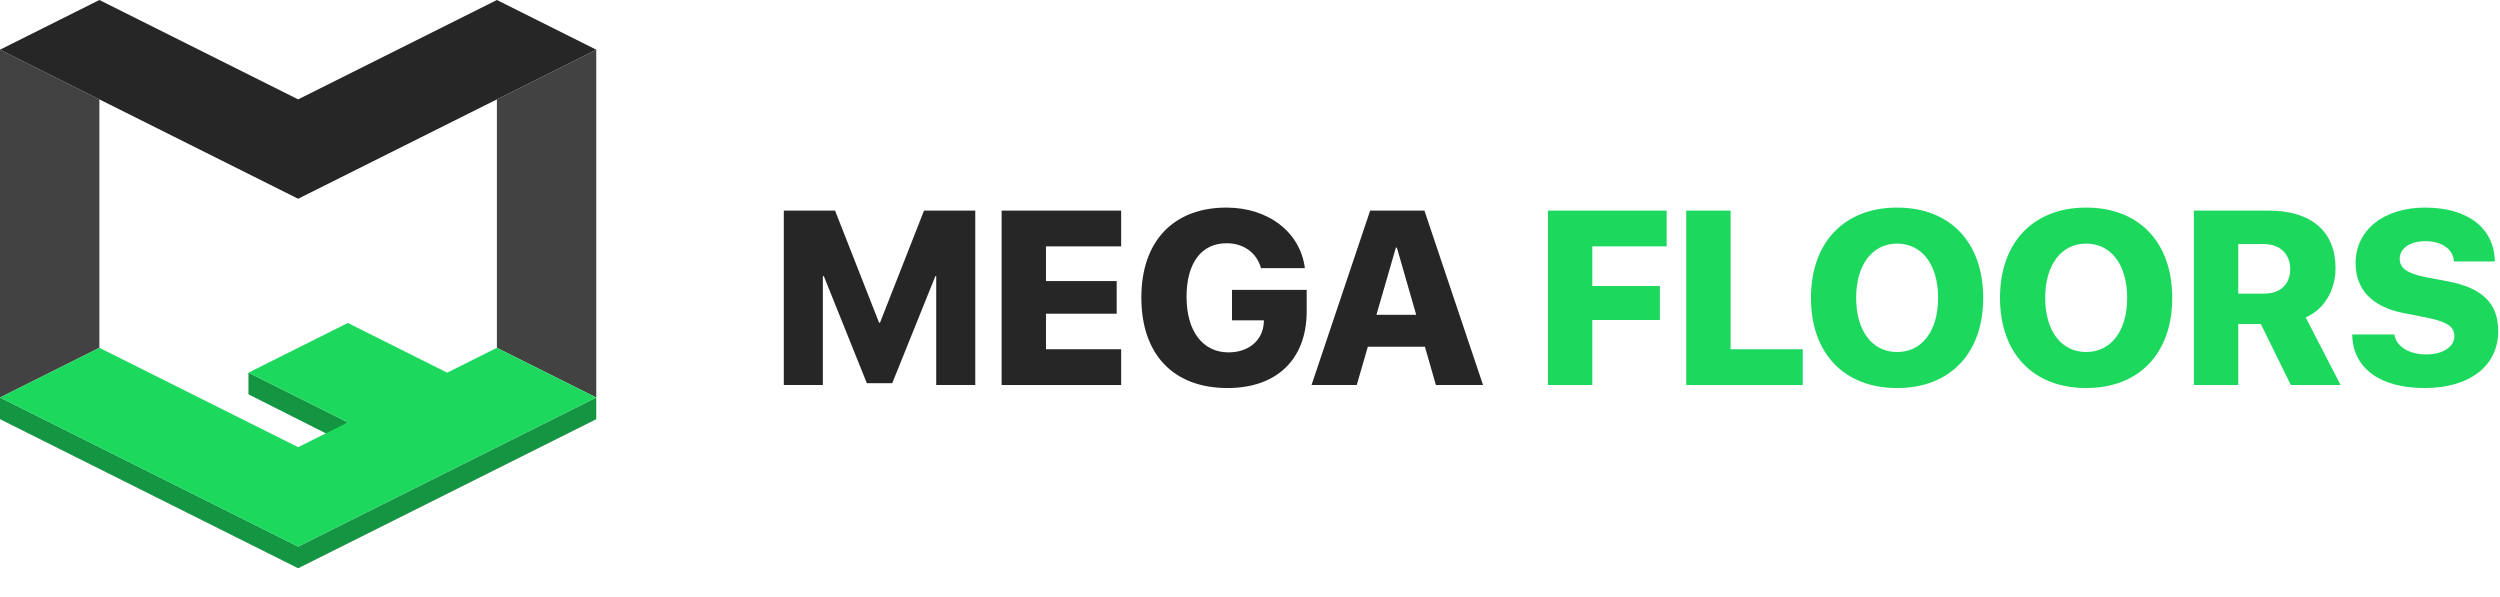
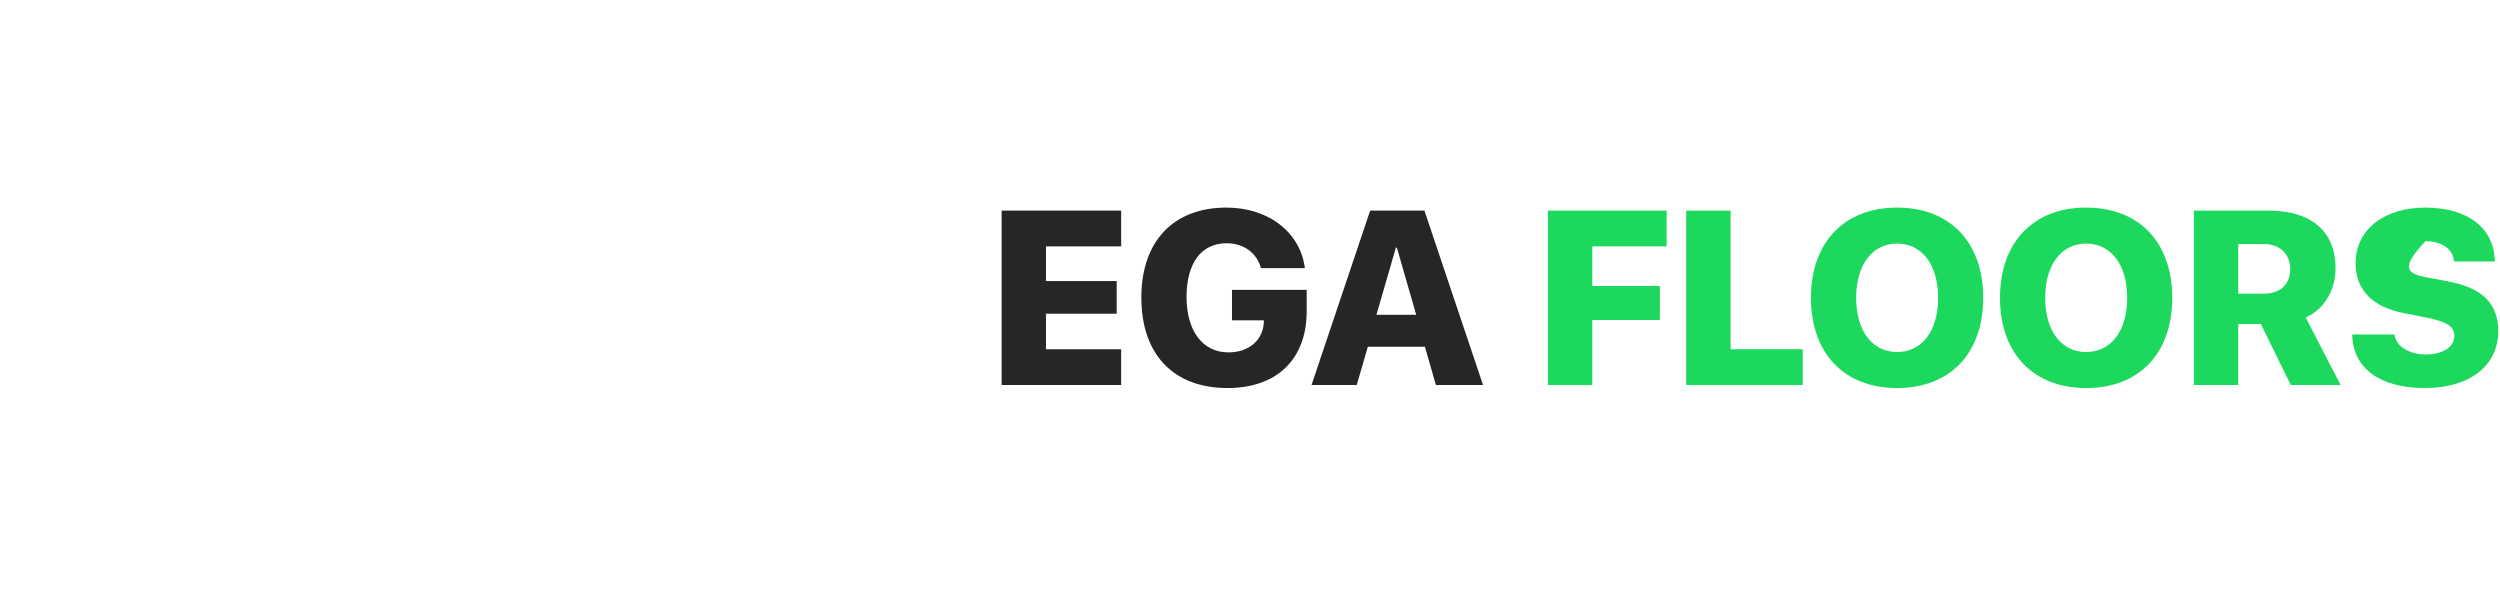
<svg xmlns="http://www.w3.org/2000/svg" width="892" height="213" viewBox="0 0 892 213" fill="none">
  <g clip-path="url(#clip0_34_398)">
    <path d="M35.46 35.46V124.102L0 141.834V17.727L35.46 35.46Z" fill="#424242" />
    <path d="M212.749 17.727V141.834L177.294 124.102V35.455L212.749 17.727Z" fill="#424242" />
    <path d="M212.749 17.727L177.294 35.455L177.289 35.46L106.374 70.914L35.46 35.46L0 17.727L35.455 0H35.46L106.374 35.46L177.289 0H177.294L212.749 17.727Z" fill="#262626" />
    <path d="M212.749 141.834V149.561L106.374 202.748L0 149.561V141.834L106.374 195.021L212.749 141.834Z" fill="#139541" />
    <path d="M124.107 150.695L117.516 155.249L88.647 140.695V132.968H88.652L124.107 150.695Z" fill="#139541" />
    <path d="M212.749 141.834L106.374 195.021L0 141.834L35.46 124.101L70.92 141.834L88.647 150.695L106.374 159.561L124.107 150.695L88.652 132.968L124.107 115.24L159.561 132.968L177.294 124.101L212.749 141.834Z" fill="#1CD95E" />
  </g>
-   <path d="M839.271 119.347H854.322C854.883 123.617 859.67 126.463 865.535 126.463C871.702 126.463 875.713 123.703 875.713 119.951C875.713 116.501 873.082 114.819 866.01 113.353L857.859 111.757C846.387 109.558 840.479 103.348 840.479 93.903C840.479 81.827 850.829 74.065 865.233 74.065C880.802 74.065 889.988 81.612 890.16 93.299H875.584C875.282 88.771 871.098 86.054 865.406 86.054C859.886 86.054 856.22 88.555 856.22 92.35C856.22 95.714 858.98 97.569 865.492 98.906L873.557 100.415C885.848 102.787 891.368 108.35 891.368 118.183C891.368 130.56 881.147 138.452 865.104 138.452C849.233 138.452 839.444 131.423 839.271 119.347Z" fill="#1CD95E" />
+   <path d="M839.271 119.347H854.322C854.883 123.617 859.67 126.463 865.535 126.463C871.702 126.463 875.713 123.703 875.713 119.951C875.713 116.501 873.082 114.819 866.01 113.353L857.859 111.757C846.387 109.558 840.479 103.348 840.479 93.903C840.479 81.827 850.829 74.065 865.233 74.065C880.802 74.065 889.988 81.612 890.16 93.299H875.584C875.282 88.771 871.098 86.054 865.406 86.054C856.22 95.714 858.98 97.569 865.492 98.906L873.557 100.415C885.848 102.787 891.368 108.35 891.368 118.183C891.368 130.56 881.147 138.452 865.104 138.452C849.233 138.452 839.444 131.423 839.271 119.347Z" fill="#1CD95E" />
  <path d="M798.603 87.089V104.771H807.875C813.697 104.771 817.147 101.364 817.147 95.973C817.147 90.668 813.482 87.089 807.832 87.089H798.603ZM798.603 115.595V137.374H782.776V75.143H809.428C824.953 75.143 833.32 82.819 833.32 95.671C833.32 103.304 829.482 110.291 822.668 113.267L835.131 137.374H817.363L806.668 115.595H798.603Z" fill="#1CD95E" />
  <path d="M744.35 74.065C763.196 74.065 775.056 86.442 775.056 106.28C775.056 126.118 763.196 138.452 744.35 138.452C725.461 138.452 713.601 126.118 713.601 106.28C713.601 86.442 725.504 74.065 744.35 74.065ZM744.35 86.916C735.509 86.916 729.73 94.42 729.73 106.28C729.73 118.097 735.466 125.601 744.35 125.601C753.191 125.601 758.97 118.097 758.97 106.28C758.97 94.42 753.191 86.916 744.35 86.916Z" fill="#1CD95E" />
  <path d="M676.9 74.065C695.747 74.065 707.606 86.442 707.606 106.28C707.606 126.118 695.747 138.452 676.9 138.452C658.011 138.452 646.151 126.118 646.151 106.28C646.151 86.442 658.054 74.065 676.9 74.065ZM676.9 86.916C668.059 86.916 662.281 94.42 662.281 106.28C662.281 118.097 668.016 125.601 676.9 125.601C685.741 125.601 691.52 118.097 691.52 106.28C691.52 94.42 685.741 86.916 676.9 86.916Z" fill="#1CD95E" />
  <path d="M643.219 124.609V137.374H601.645V75.143H617.472V124.609H643.219Z" fill="#1CD95E" />
  <path d="M568.136 137.374H552.308V75.143H594.658V87.908H568.136V102.054H592.243V114.172H568.136V137.374Z" fill="#1CD95E" />
  <path d="M512.33 137.374L508.406 123.703H488.05L484.082 137.374H467.953L488.869 75.143H508.233L529.149 137.374H512.33ZM498.055 88.34L491.112 112.318H505.301L498.4 88.34H498.055Z" fill="#262626" />
  <path d="M466.228 111.067C466.228 128.059 455.705 138.452 437.98 138.452C418.789 138.452 407.231 126.593 407.231 106.151C407.231 85.968 418.789 74.065 437.592 74.065C452.686 74.065 463.986 82.992 465.581 95.671H449.926C448.374 90.151 443.716 86.787 437.635 86.787C428.665 86.787 423.36 93.817 423.36 105.935C423.36 118.269 429.226 125.73 438.325 125.73C445.484 125.73 450.487 121.504 450.918 115.25L450.961 114.302H439.576V103.434H466.228V111.067Z" fill="#262626" />
  <path d="M400.029 124.609V137.374H357.377V75.143H400.029V87.908H373.204V100.285H398.433V111.93H373.204V124.609H400.029Z" fill="#262626" />
-   <path d="M347.976 137.374H334.046V98.517H333.744L318.348 136.727H309.291L293.938 98.517H293.593V137.374H279.663V75.143H297.949L313.647 115.121H313.992L329.69 75.143H347.976V137.374Z" fill="#262626" />
  <defs>
    <clipPath id="clip0_34_398">
-       <rect width="212.749" height="212.749" fill="white" />
-     </clipPath>
+       </clipPath>
  </defs>
</svg>